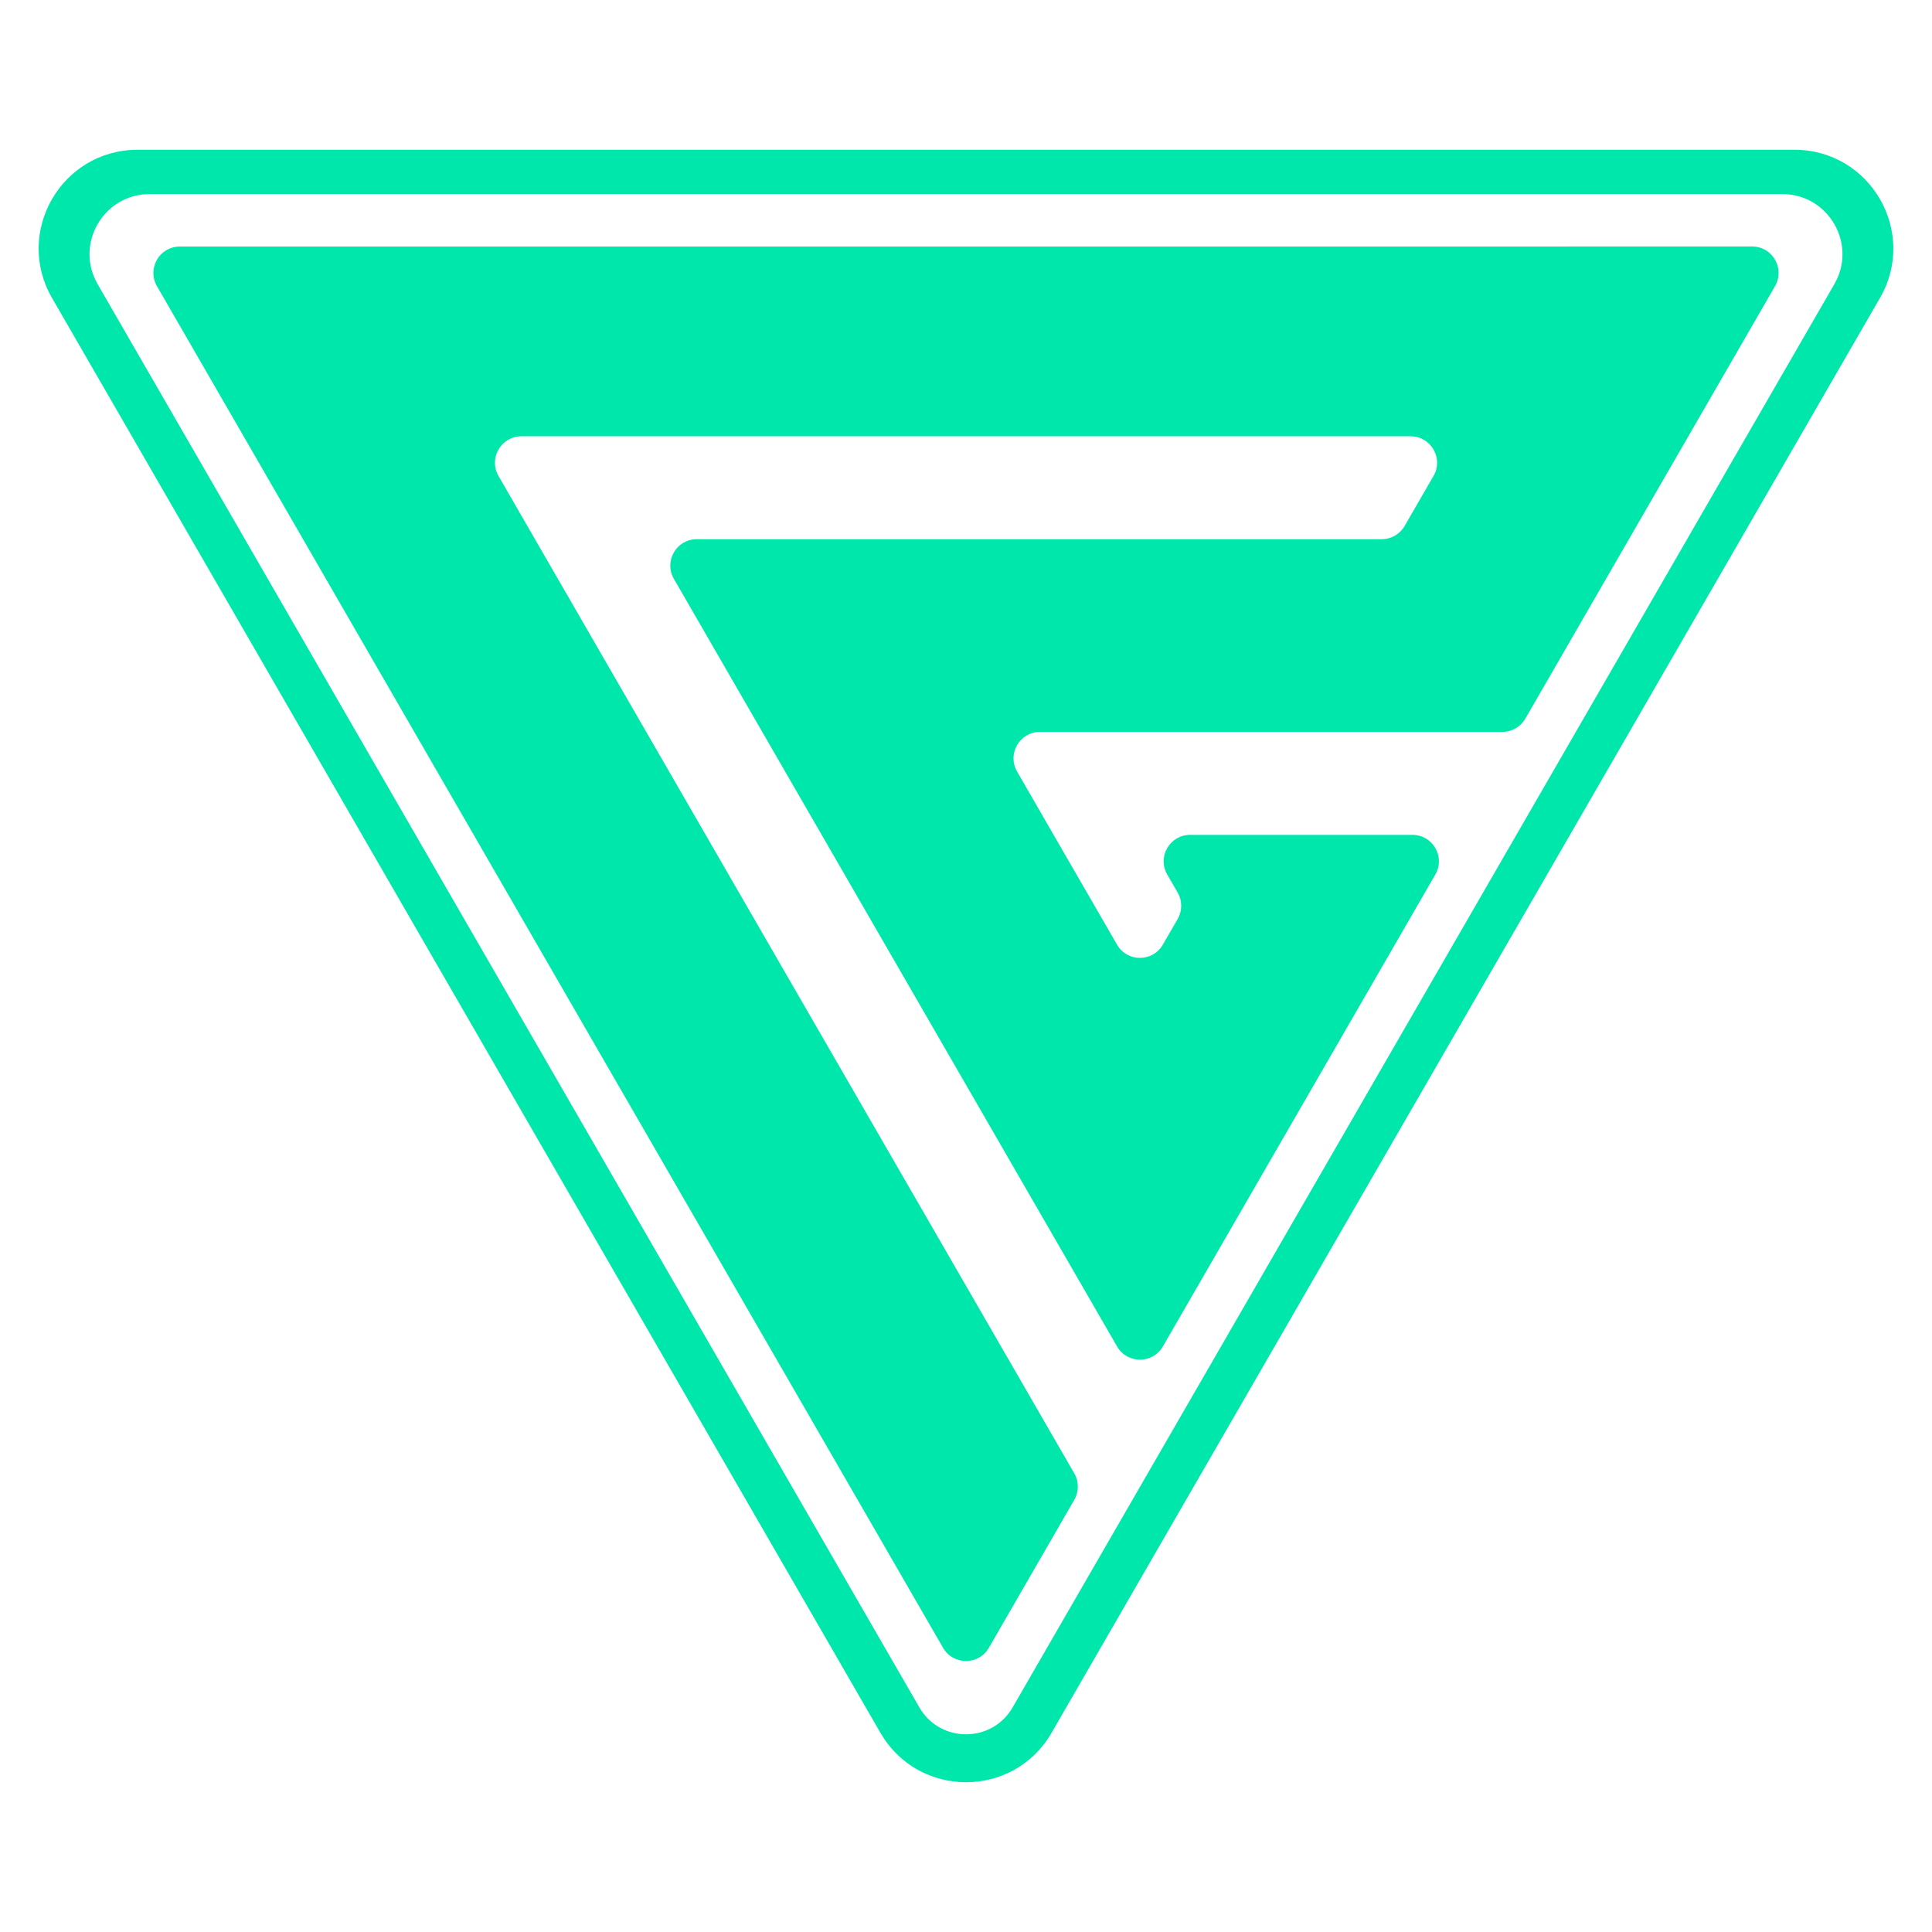
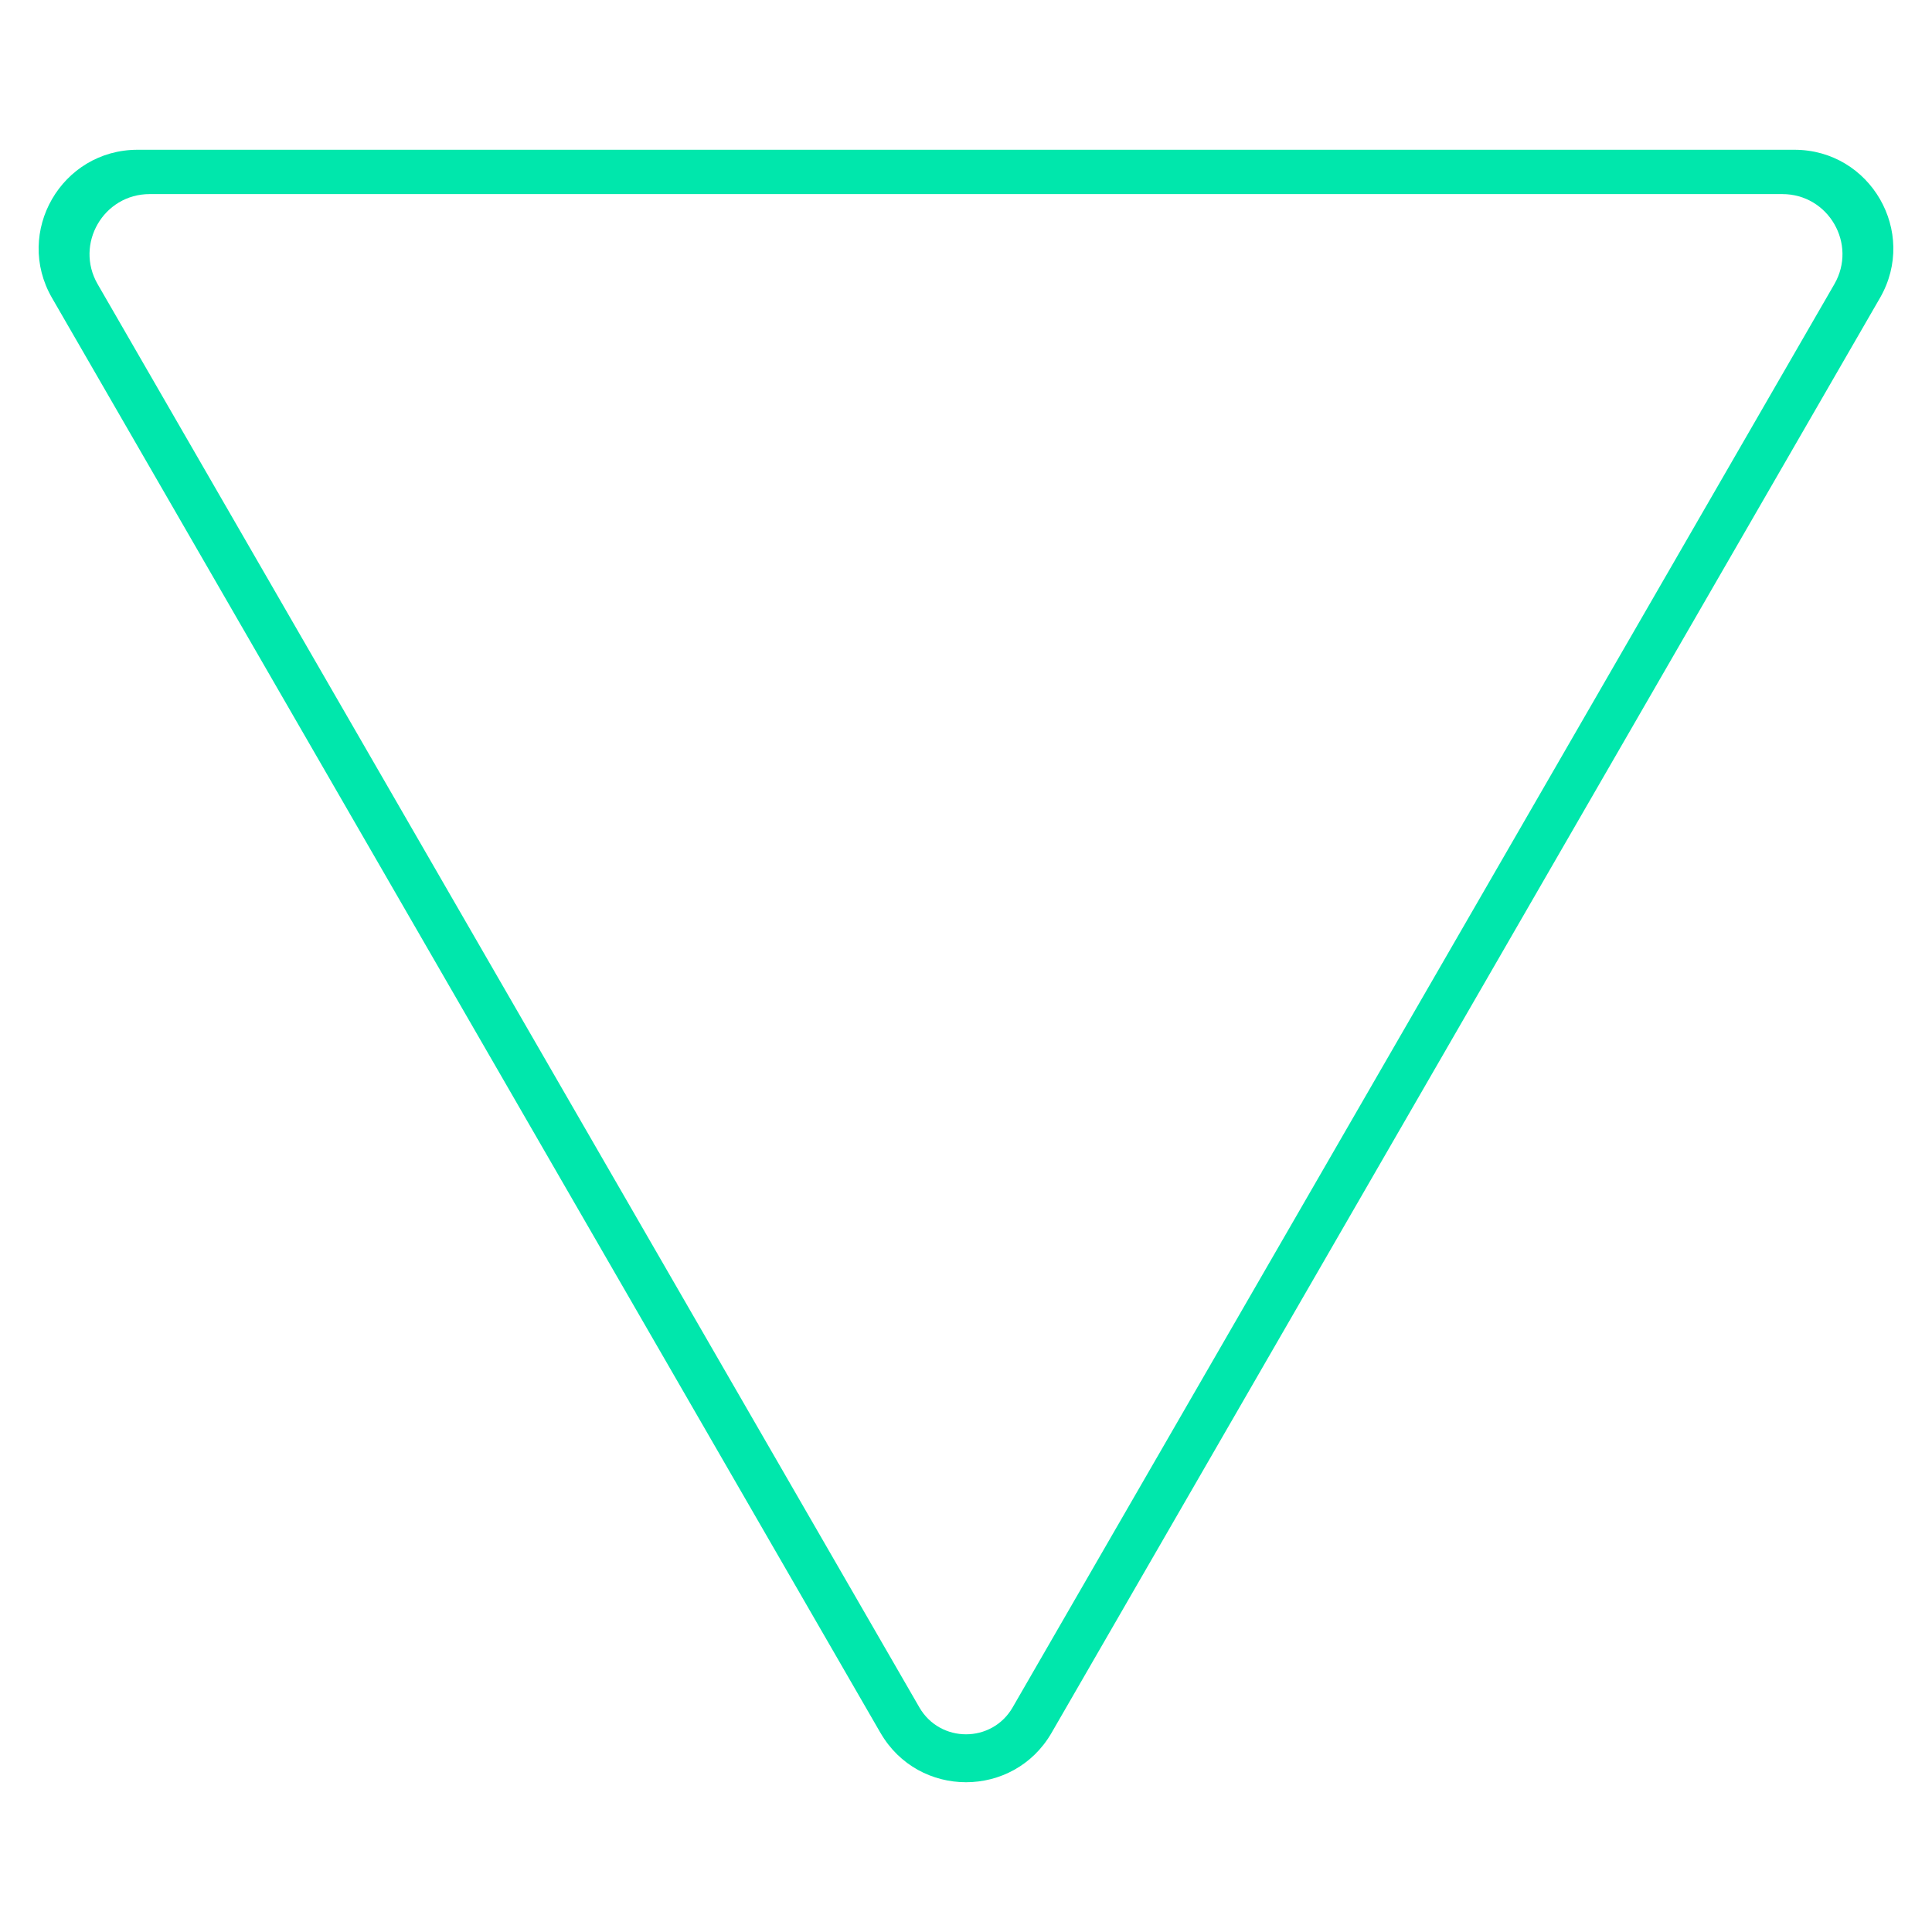
<svg xmlns="http://www.w3.org/2000/svg" id="Layer_1" data-name="Layer 1" viewBox="0 0 500 500">
  <defs>
    <style>
      .cls-1 {
        fill: #00e7ac;
      }
    </style>
  </defs>
-   <path class="cls-1" d="M405.28,63.8H46.55c-5.27,0-8.56,5.7-5.93,10.26l22.43,38.85,15.38,26.64,28.79,49.87,15.38,26.64,97.38,168.67,24.09,41.72c2.63,4.56,9.22,4.56,11.85,0l22.11-38.3c1.22-2.12,1.22-4.73,0-6.84l-28.04-48.57-67.36-116.68-15.38-26.64-28.79-49.87-9.45-16.38c-2.63-4.56.66-10.26,5.93-10.26h230.13c5.27,0,8.56,5.7,5.93,10.26l-7.48,12.95c-1.22,2.12-3.48,3.42-5.93,3.42h-177.26c-5.27,0-8.56,5.7-5.93,10.26l22.87,39.61,15.38,26.64,52.36,90.69,24.09,41.72c2.63,4.56,9.22,4.56,11.85,0l24.09-41.72,46.43-80.42c2.63-4.56-.66-10.26-5.93-10.26h0,0s-48.18,0-48.18,0h-9.35c-5.27,0-8.56,5.7-5.93,10.26l2.7,4.67c1.22,2.12,1.22,4.73,0,6.84l-3.84,6.65c-2.63,4.56-9.22,4.56-11.85,0l-16.42-28.43-9.45-16.38c-2.63-4.56.66-10.26,5.93-10.26h119.67c2.44,0,4.7-1.3,5.93-3.42l26.82-46.45,15.38-26.64,22.43-38.85c2.63-4.56-.66-10.26-5.93-10.26h-48.18Z" />
  <path class="cls-1" d="M227.86,448.46L13.46,77.1c-9.84-17.04,2.46-38.34,22.14-38.34h428.8c19.68,0,31.97,21.3,22.14,38.34l-214.4,371.36c-9.84,17.04-34.43,17.04-44.27,0ZM25.27,73.54l212.66,368.33c5.37,9.29,18.78,9.29,24.14,0L474.73,73.54c5.98-10.36-1.5-23.31-13.46-23.31H38.73c-11.96,0-19.44,12.95-13.46,23.31Z" />
</svg>